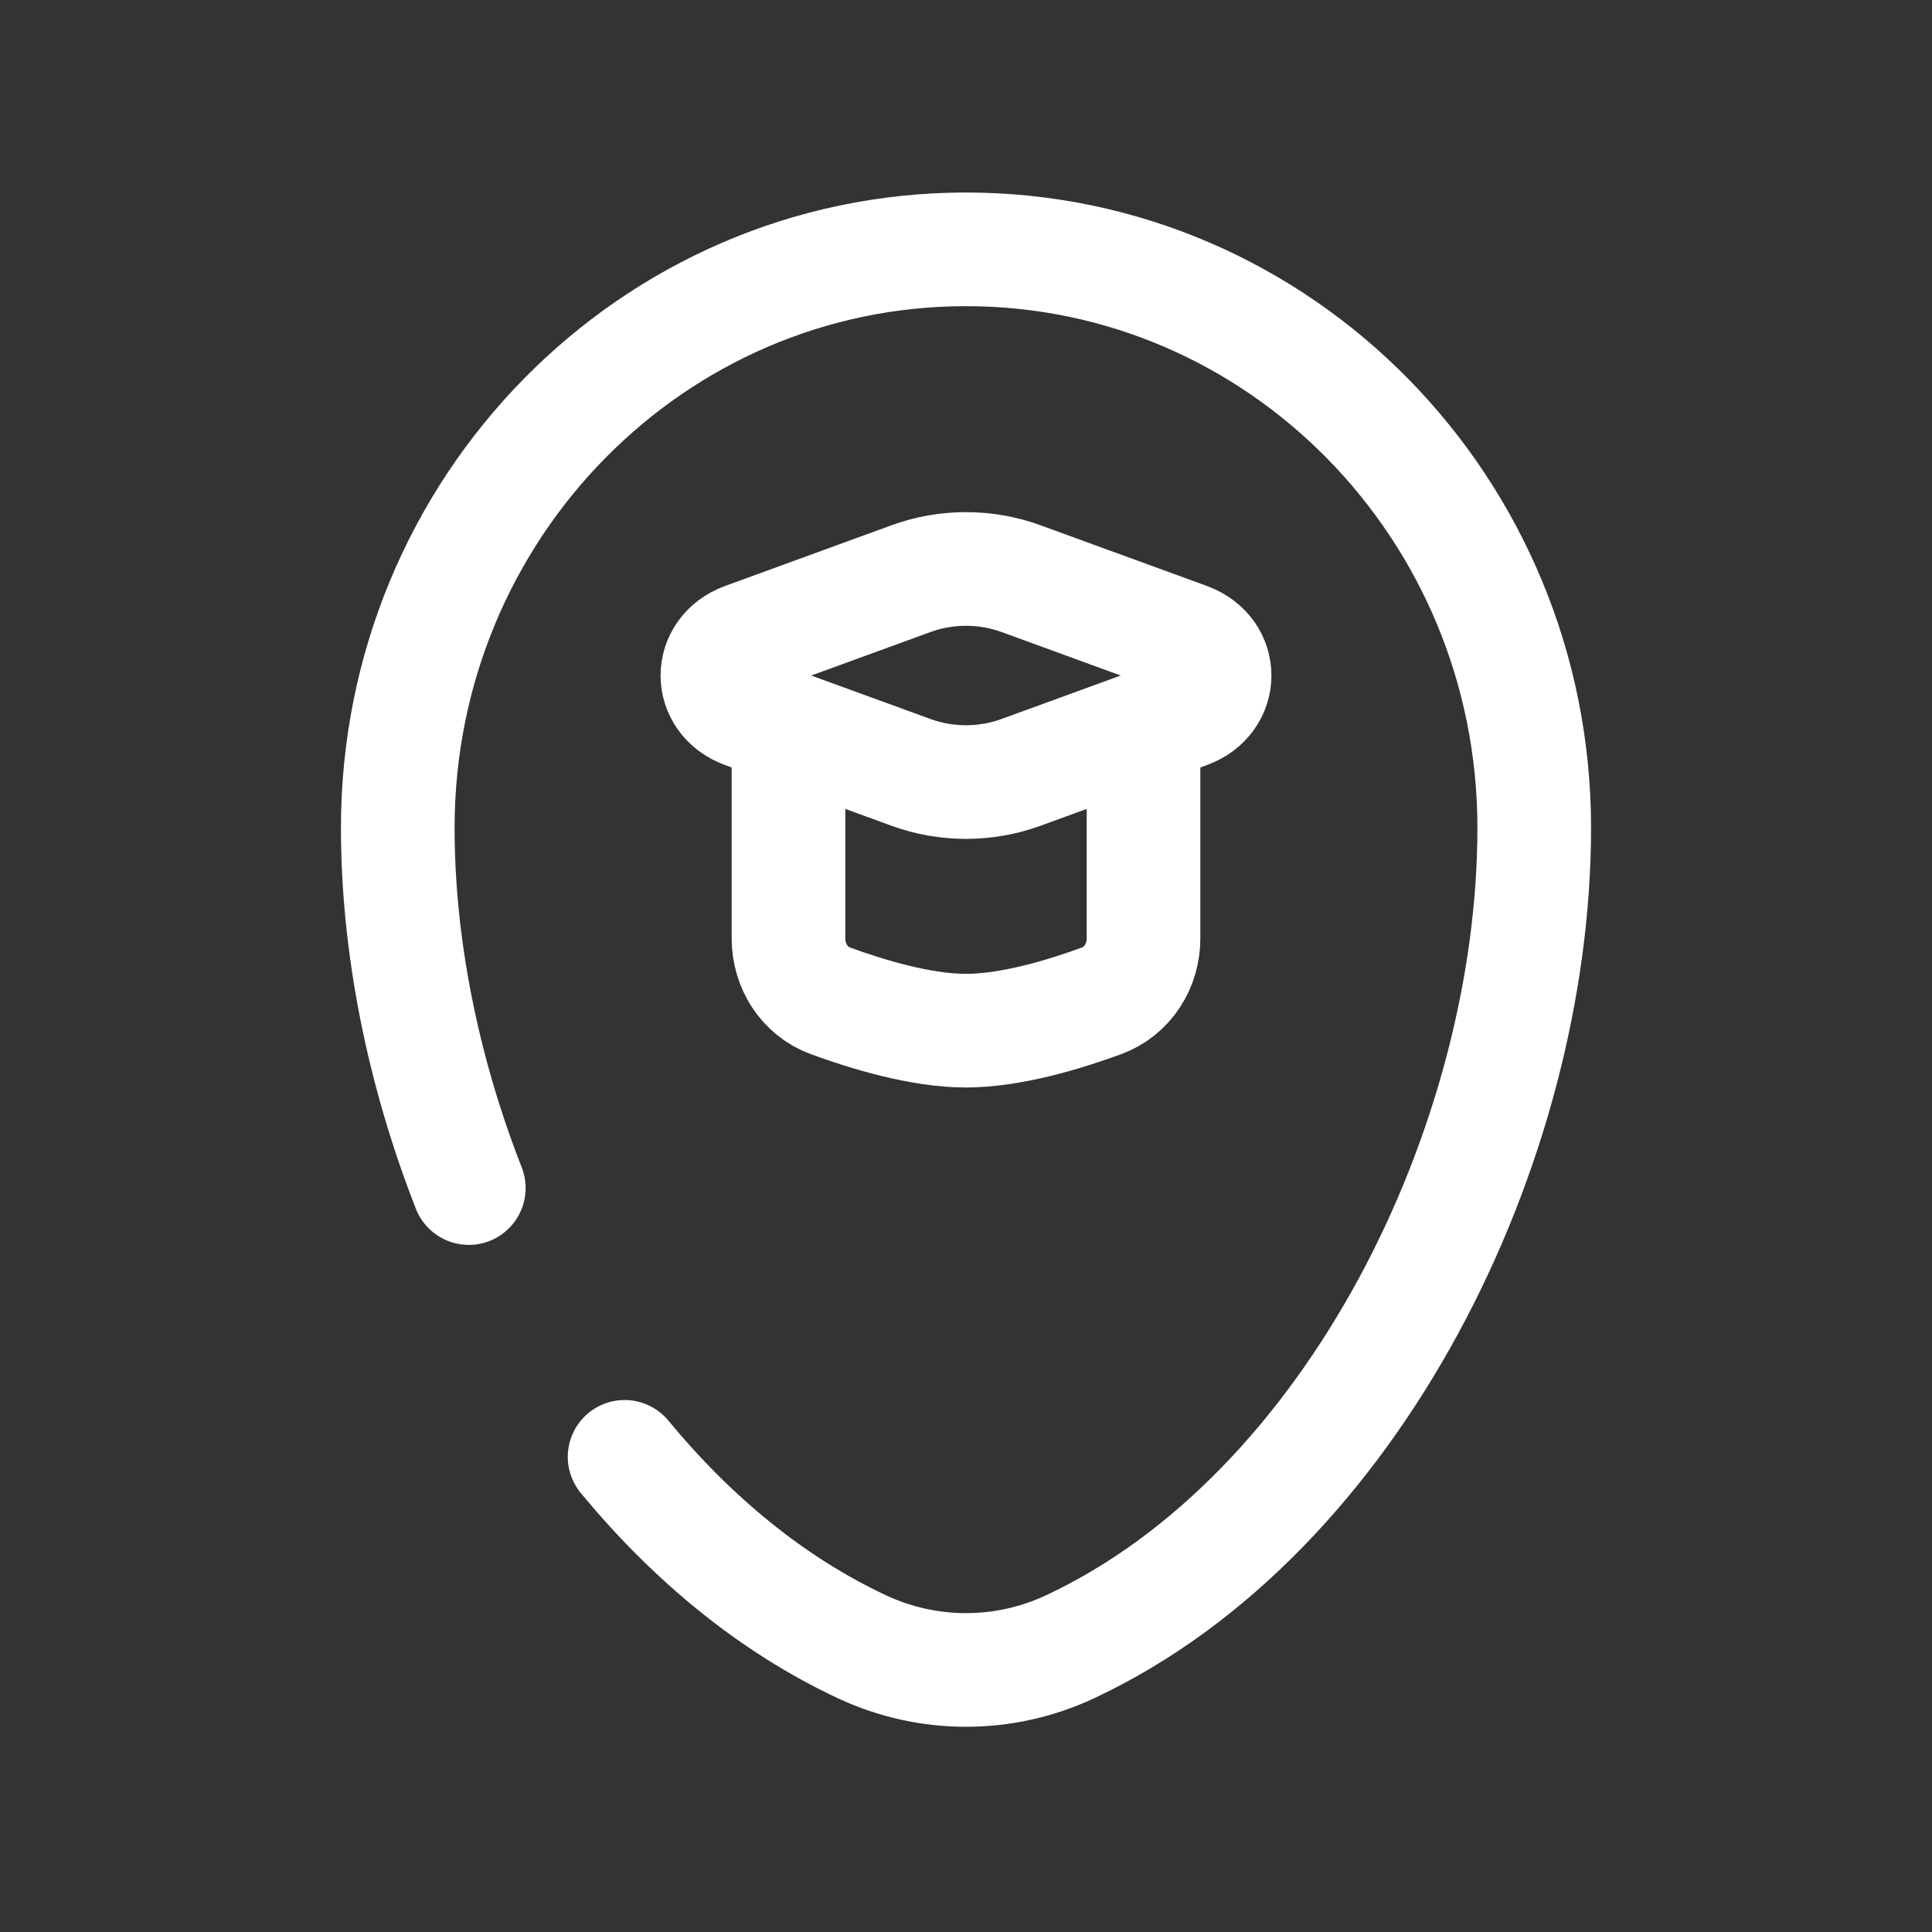
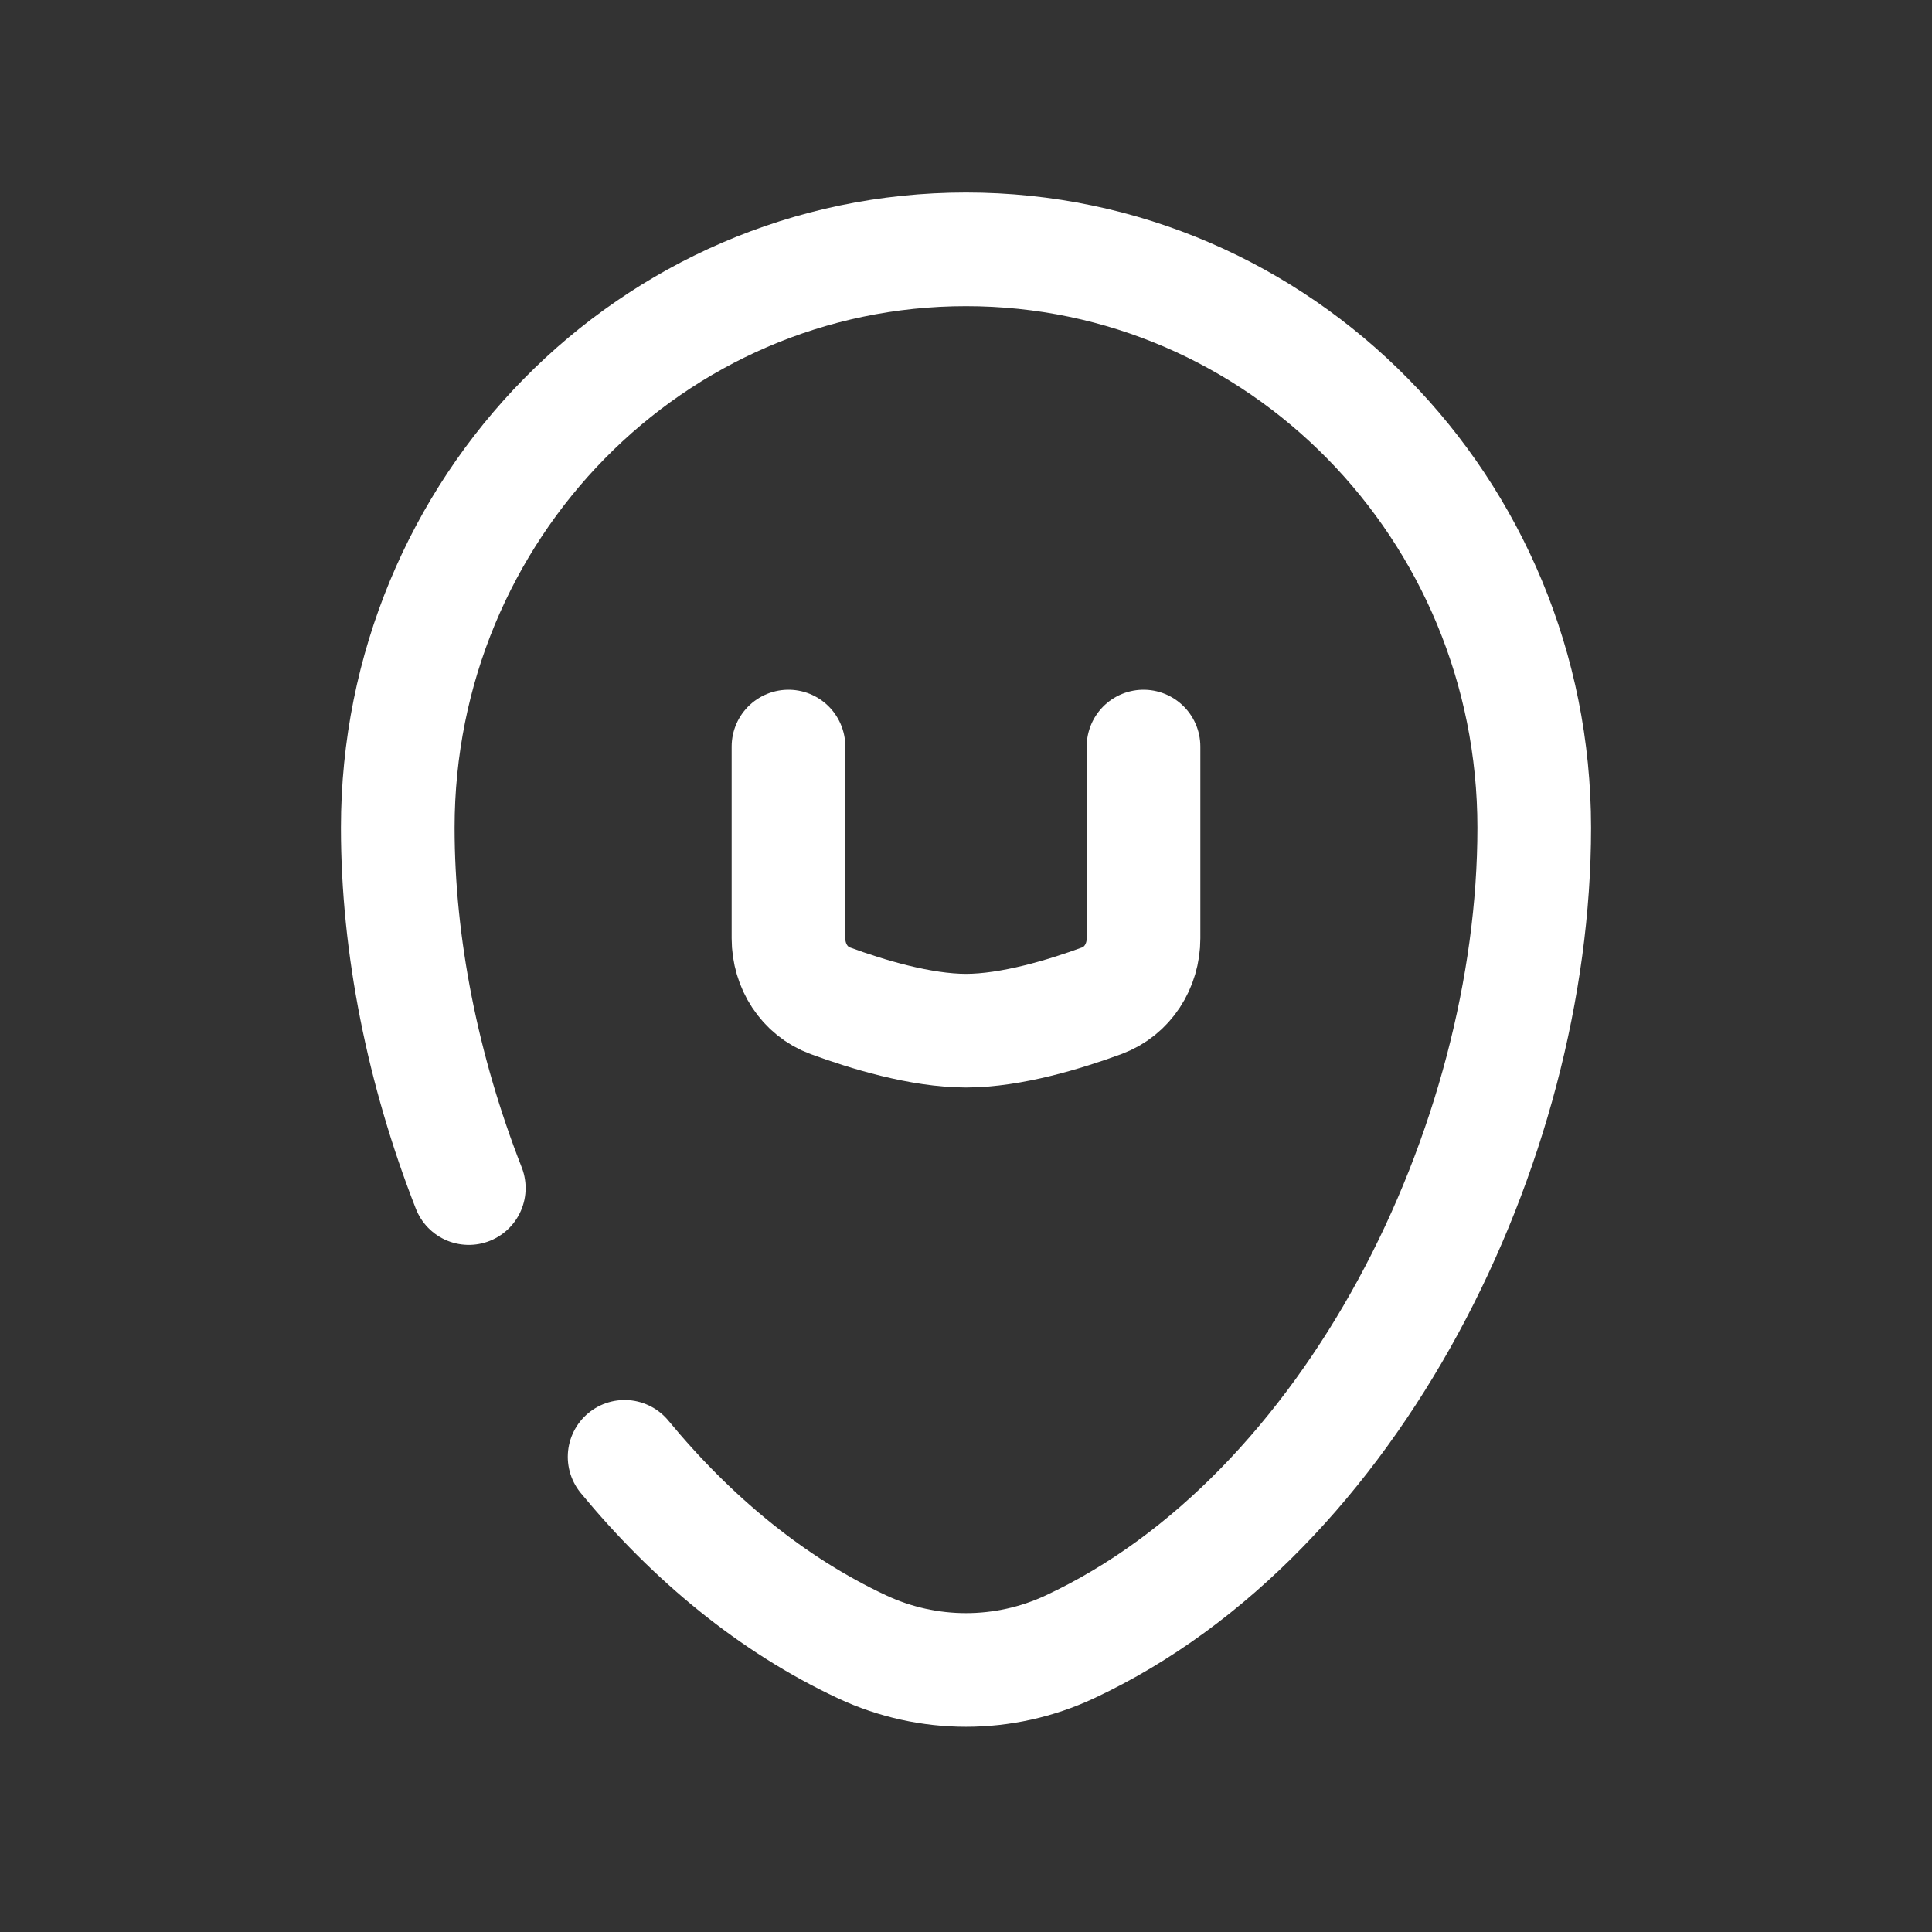
<svg xmlns="http://www.w3.org/2000/svg" width="17" height="17" viewBox="0 0 17 17" fill="none">
  <rect x="0" y="0" width="17" height="17" fill="#333333" stroke="none" />
-   <path d="M8.015 5.092C8.326 4.978 8.674 4.978 8.985 5.092L10.449 5.626C10.767 5.743 10.767 6.145 10.449 6.262L8.985 6.796C8.674 6.91 8.326 6.91 8.015 6.796L6.551 6.262C6.233 6.145 6.233 5.743 6.551 5.626L8.015 5.092Z" stroke="white" />
  <path d="M10.062 6.569V8.257C10.062 8.5 9.922 8.722 9.694 8.806C9.373 8.924 8.898 9.069 8.5 9.069C8.102 9.069 7.627 8.924 7.306 8.806C7.078 8.722 6.938 8.5 6.938 8.257V6.569" stroke="white" stroke-linecap="round" />
  <path d="M4.125 10.454C3.72 9.42 3.5 8.32 3.5 7.284C3.5 4.473 5.739 2.194 8.5 2.194C11.261 2.194 13.5 4.473 13.5 7.284C13.5 10.072 11.904 13.327 9.414 14.491C8.834 14.762 8.166 14.762 7.586 14.491C6.79 14.119 6.086 13.534 5.496 12.819" stroke="white" stroke-linecap="round" />
</svg>